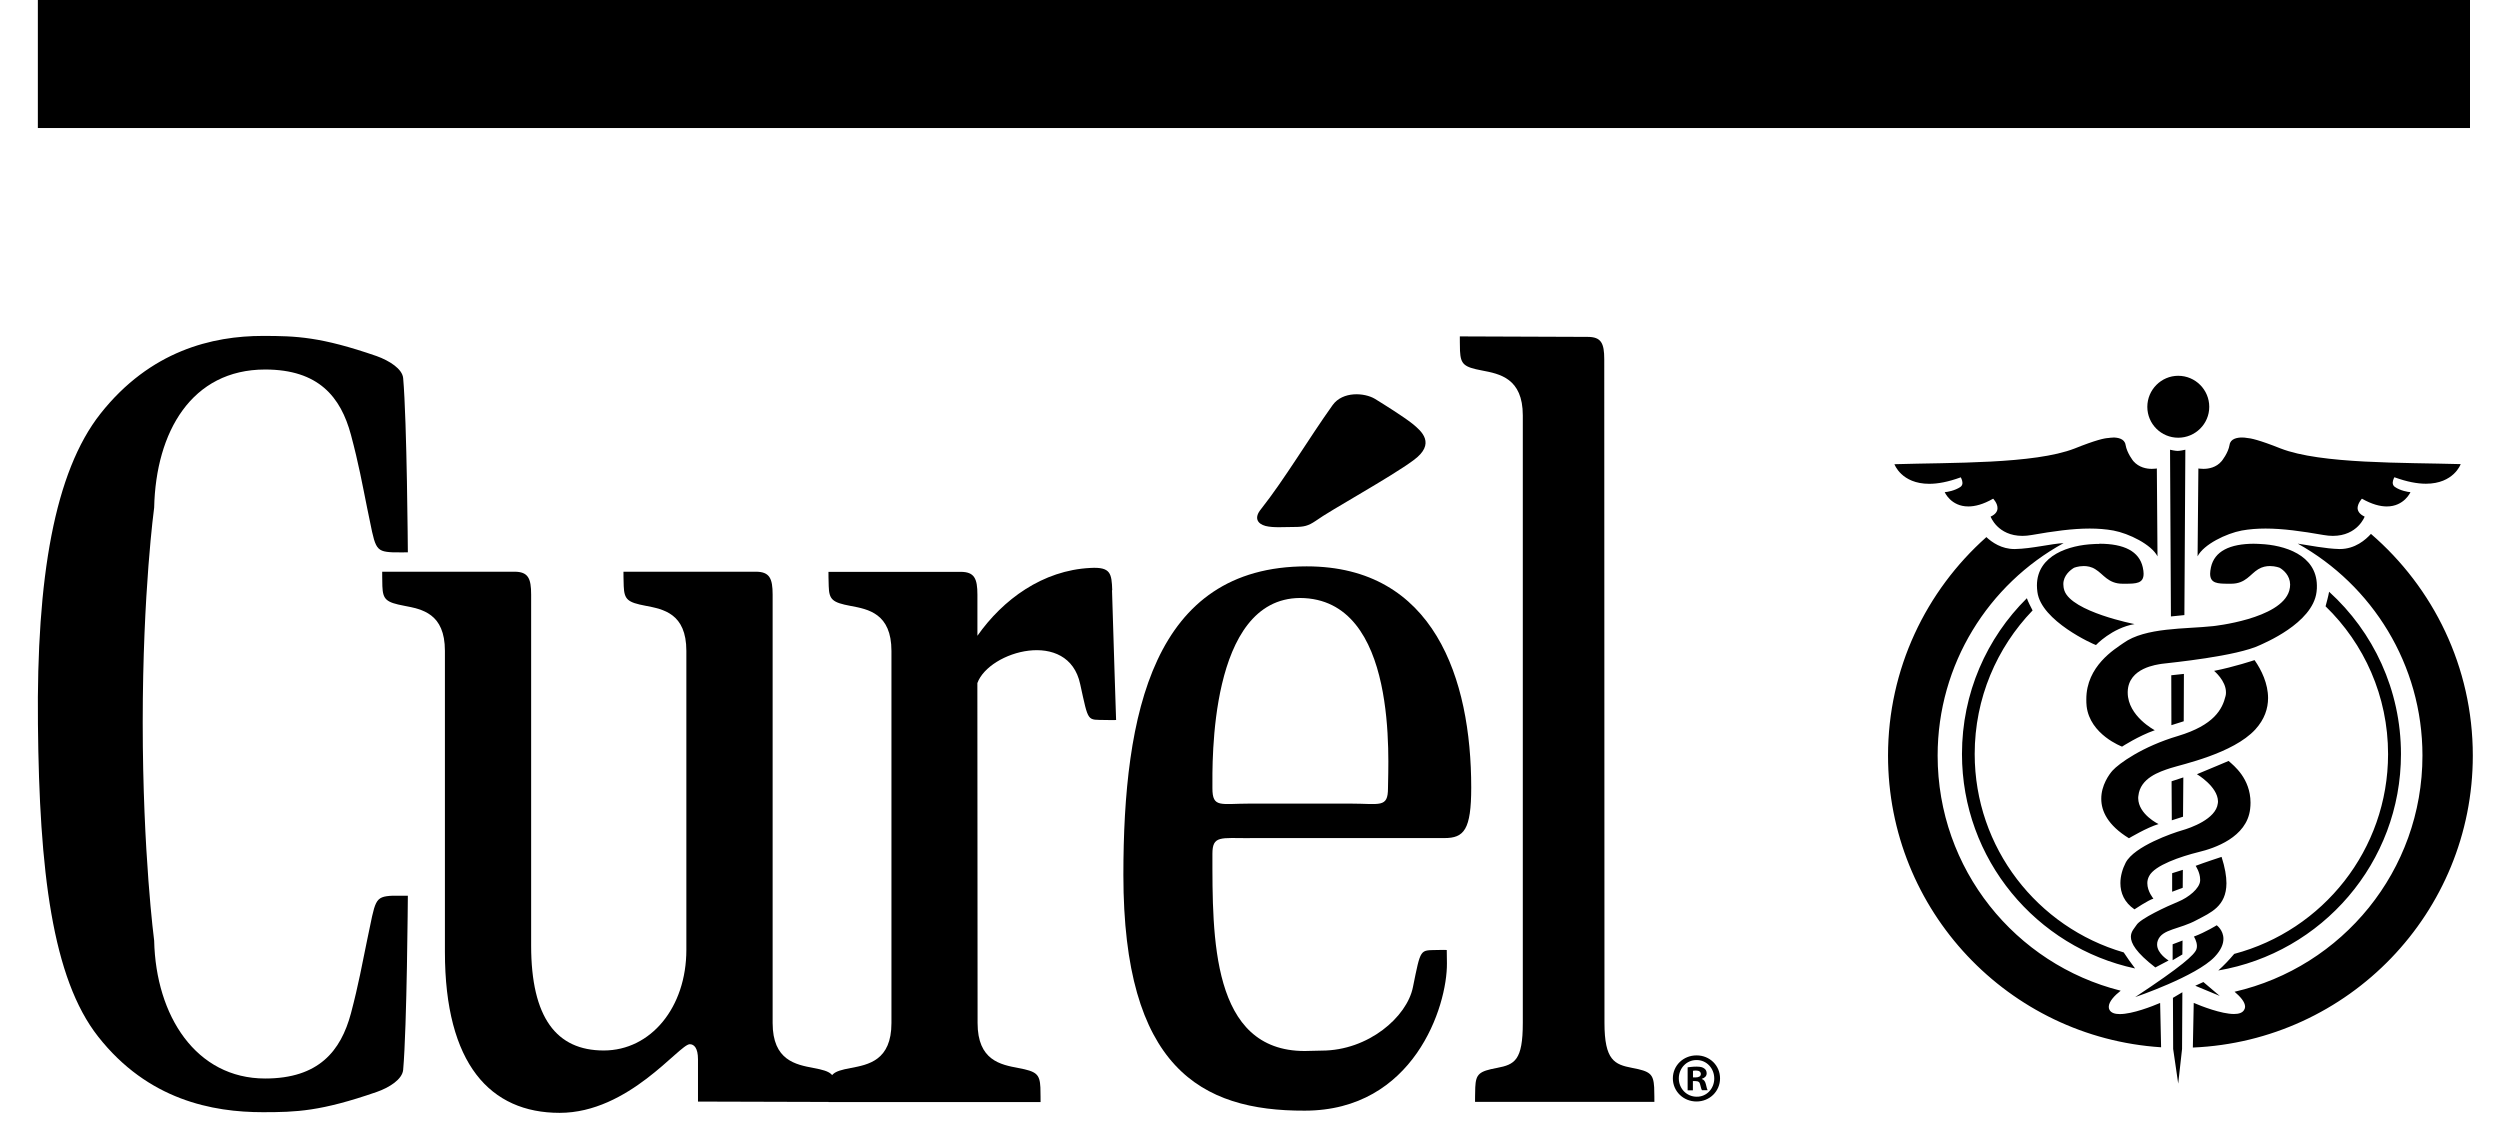
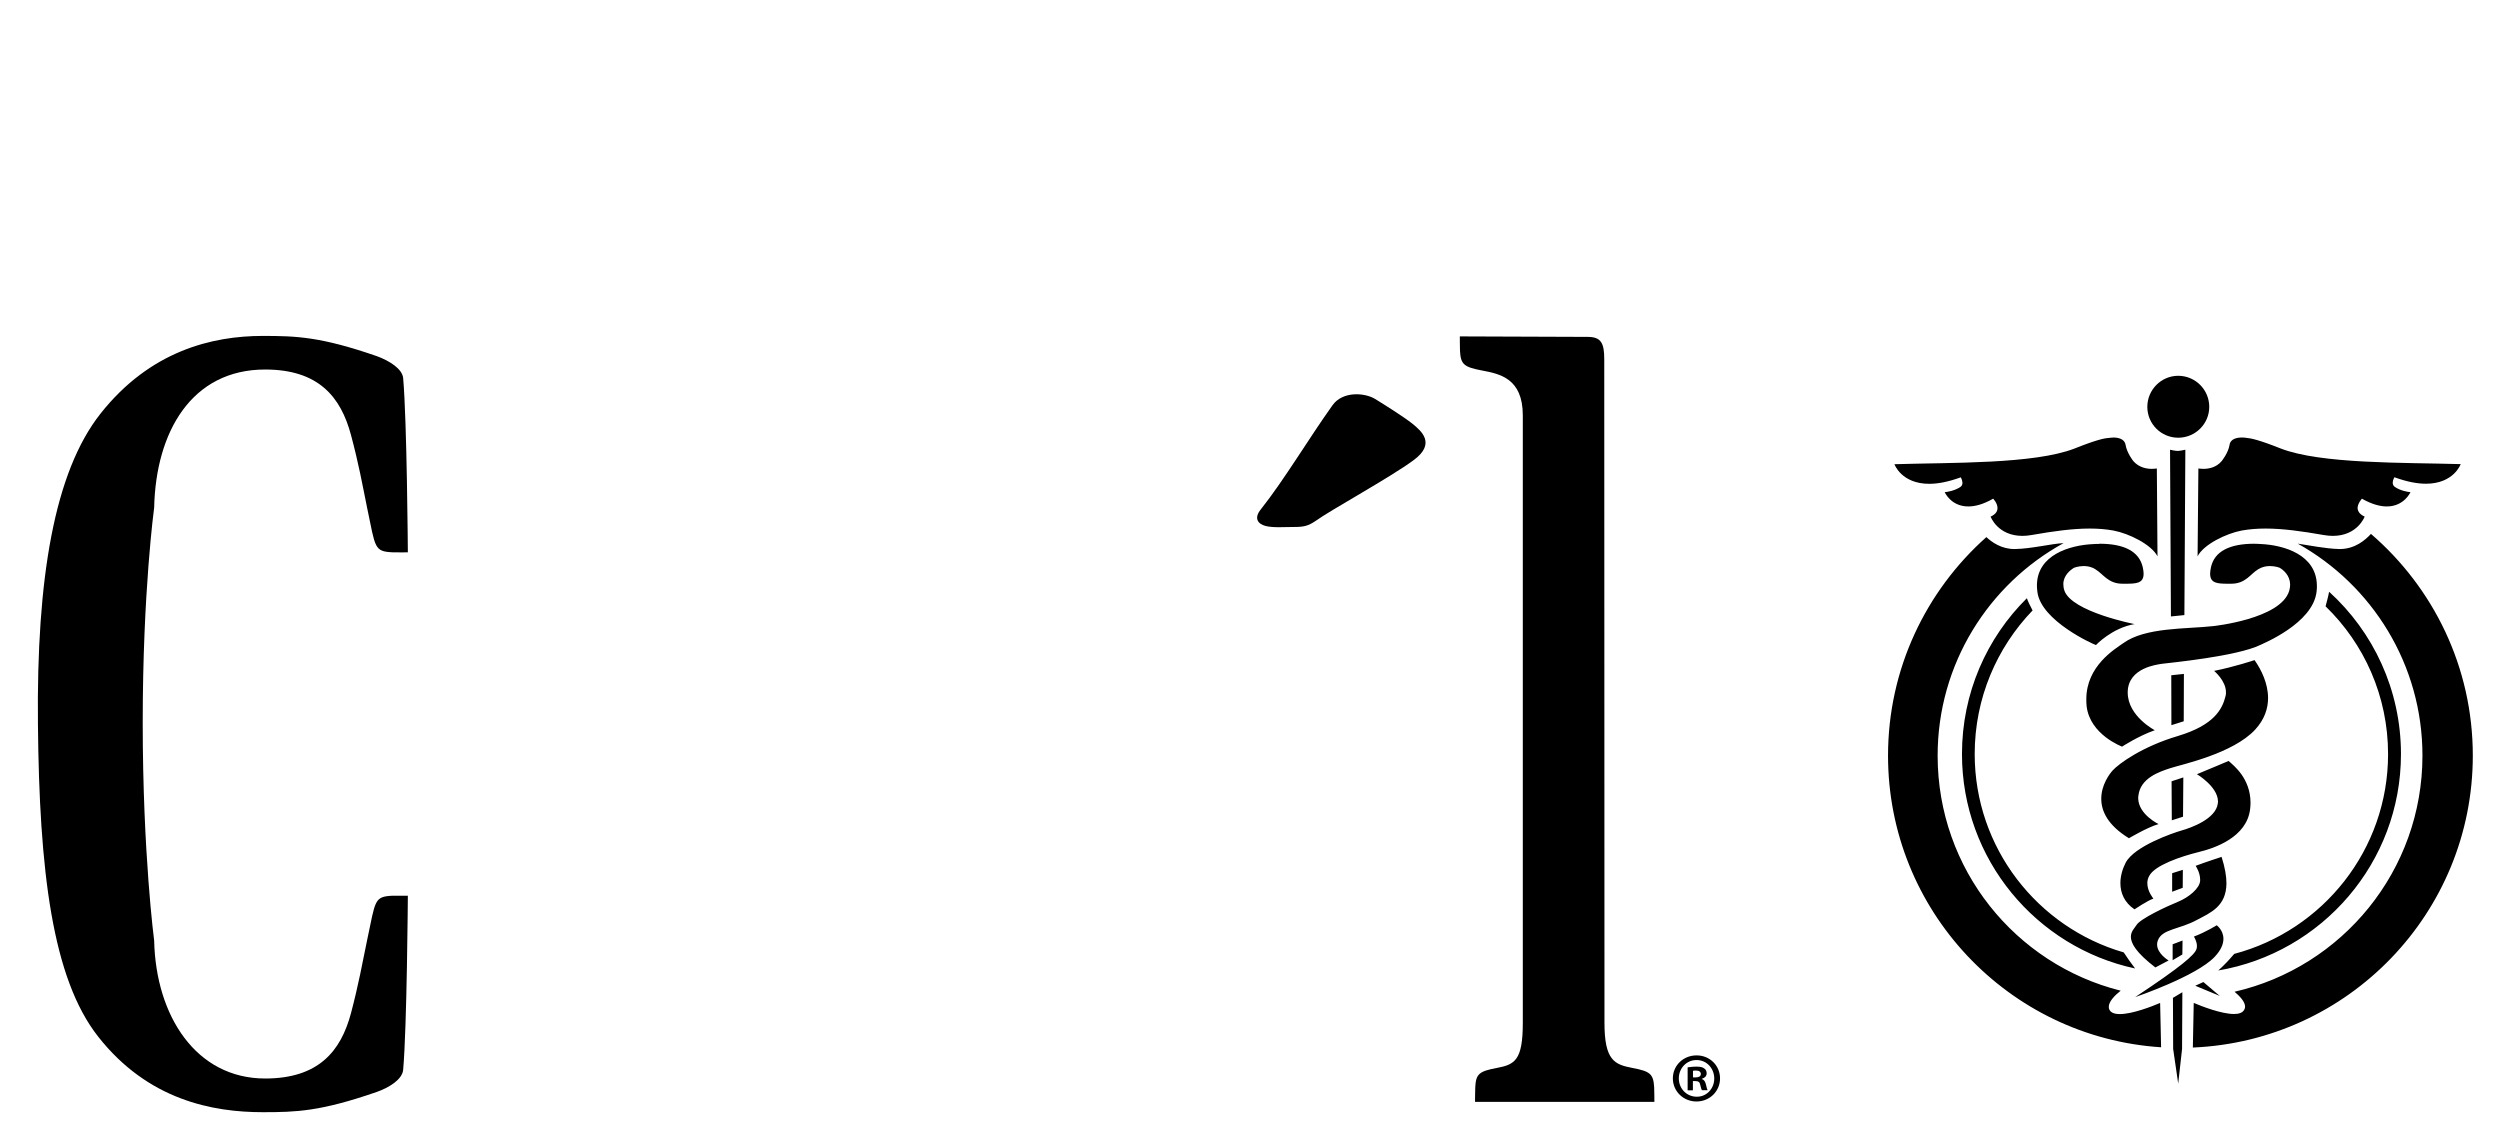
<svg xmlns="http://www.w3.org/2000/svg" width="57" height="26" viewBox="0 0 57 26" fill="none">
  <g clip-path="url(#clip0_1_653)">
    <path d="M49.758 22.623L49.543 22.751L49.548 23.916L49.663 24.706L49.751 23.916L49.758 22.623ZM50.238 22.39L50.052 22.475L50.61 22.707L50.238 22.391M49.764 21.443L49.536 21.53V21.893L49.758 21.762L49.762 21.443M50.541 21.096C50.541 21.096 50.294 21.251 50.021 21.354C50.021 21.354 50.088 21.457 50.09 21.565C50.09 21.591 50.088 21.616 50.079 21.642C50.035 21.769 49.747 22.03 48.682 22.734C48.682 22.734 50.079 22.26 50.497 21.813C50.647 21.653 50.694 21.516 50.694 21.405C50.694 21.206 50.541 21.096 50.541 21.096ZM49.769 19.832L49.525 19.909V20.332L49.766 20.241L49.769 19.83M50.652 19.537C50.652 19.537 50.251 19.668 50.061 19.741C50.061 19.741 50.163 19.892 50.163 20.051C50.163 20.062 50.163 20.073 50.163 20.084C50.15 20.257 49.904 20.46 49.66 20.56C49.415 20.66 48.795 20.945 48.709 21.095C48.669 21.16 48.584 21.235 48.584 21.359C48.584 21.505 48.698 21.716 49.142 22.058L49.444 21.899C49.444 21.899 49.18 21.744 49.182 21.532C49.182 21.501 49.187 21.47 49.2 21.439C49.3 21.178 49.691 21.193 50.09 20.974C50.4 20.81 50.76 20.666 50.763 20.139C50.763 19.978 50.73 19.781 50.652 19.537ZM49.78 17.725L49.512 17.813L49.517 18.703L49.773 18.621L49.78 17.725ZM50.811 17.35C50.811 17.35 50.366 17.539 50.09 17.652C50.09 17.652 50.561 17.93 50.57 18.267C50.57 18.284 50.57 18.3 50.566 18.318C50.524 18.674 49.948 18.876 49.747 18.933C49.545 18.991 48.662 19.292 48.465 19.67C48.394 19.808 48.345 19.973 48.345 20.135C48.345 20.358 48.434 20.576 48.666 20.733C48.666 20.733 48.985 20.52 49.098 20.489C49.098 20.489 48.958 20.325 48.959 20.135C48.959 20.082 48.972 20.026 49.001 19.973C49.127 19.728 49.72 19.528 50.136 19.425C50.486 19.341 51.228 19.093 51.303 18.446C51.309 18.397 51.312 18.347 51.312 18.3C51.309 17.747 50.931 17.455 50.813 17.351M49.793 15.365L49.505 15.396L49.508 16.534L49.789 16.445L49.793 15.365ZM51.402 15.051C51.402 15.051 50.94 15.206 50.481 15.296C50.481 15.296 50.752 15.518 50.752 15.784C50.752 15.812 50.751 15.843 50.743 15.868C50.67 16.171 50.481 16.532 49.662 16.779C48.844 17.021 48.31 17.41 48.166 17.569C48.091 17.652 47.907 17.904 47.909 18.214C47.909 18.491 48.054 18.814 48.54 19.112C48.54 19.112 48.956 18.864 49.215 18.789C49.215 18.789 48.757 18.57 48.751 18.201C48.751 18.183 48.751 18.163 48.755 18.145C48.797 17.74 49.231 17.596 49.49 17.512C49.749 17.428 50.915 17.182 51.42 16.633C51.632 16.401 51.712 16.153 51.712 15.916C51.712 15.588 51.562 15.276 51.404 15.051M46.214 13.638C45.298 14.544 44.733 15.801 44.733 17.191C44.733 19.593 46.427 21.598 48.68 22.081C48.587 21.959 48.496 21.831 48.421 21.715C46.457 21.146 45.023 19.334 45.023 17.191C45.023 15.918 45.528 14.765 46.343 13.918C46.289 13.813 46.241 13.722 46.212 13.638M53.104 13.49C53.082 13.61 53.049 13.725 53.023 13.824C53.901 14.674 54.448 15.87 54.448 17.193C54.448 19.376 52.961 21.213 50.94 21.749C50.825 21.886 50.701 22.016 50.577 22.127C52.94 21.724 54.742 19.668 54.742 17.193C54.742 15.728 54.109 14.405 53.104 13.492M47.863 12.401C47.821 12.401 47.777 12.401 47.732 12.405C47.192 12.428 46.442 12.651 46.442 13.349C46.442 13.397 46.446 13.446 46.453 13.499C46.539 14.159 47.733 14.692 47.788 14.707C47.788 14.707 48.149 14.32 48.667 14.229C48.667 14.229 47.241 13.951 47.069 13.468C47.051 13.415 47.044 13.364 47.044 13.316C47.046 13.118 47.205 12.995 47.287 12.946C47.287 12.946 47.383 12.906 47.509 12.906C47.591 12.906 47.686 12.922 47.774 12.979C47.958 13.09 48.064 13.309 48.394 13.309H48.456C48.706 13.309 48.875 13.302 48.874 13.081C48.874 13.039 48.868 12.992 48.855 12.933C48.773 12.572 48.434 12.397 47.863 12.397M51.402 12.397C50.831 12.397 50.49 12.572 50.41 12.933C50.398 12.992 50.391 13.039 50.391 13.081C50.391 13.302 50.561 13.309 50.809 13.309H50.871C51.201 13.309 51.303 13.09 51.487 12.979C51.579 12.922 51.672 12.906 51.756 12.906C51.882 12.906 51.978 12.946 51.978 12.946C52.062 12.995 52.212 13.12 52.215 13.326C52.215 13.369 52.21 13.415 52.195 13.468C52.006 14.116 50.455 14.276 50.455 14.276C49.837 14.344 48.914 14.3 48.412 14.663C48.221 14.798 47.566 15.184 47.568 15.945C47.568 15.996 47.569 16.047 47.575 16.102C47.651 16.751 48.383 17.023 48.383 17.023C48.383 17.023 48.755 16.78 49.129 16.649C49.129 16.649 48.516 16.33 48.512 15.796V15.77C48.527 15.221 49.189 15.153 49.289 15.135C49.505 15.108 51.001 14.964 51.535 14.705C51.59 14.675 52.73 14.216 52.817 13.497C52.825 13.444 52.826 13.395 52.825 13.348C52.816 12.647 52.075 12.426 51.535 12.403C51.491 12.399 51.447 12.399 51.405 12.399M45.287 12.248C43.916 13.468 43.047 15.248 43.047 17.229C43.047 20.761 45.796 23.652 49.273 23.878L49.251 22.867C49.076 22.942 48.622 23.121 48.332 23.121C48.222 23.121 48.137 23.096 48.098 23.028C48.084 23.004 48.08 22.981 48.08 22.955C48.08 22.837 48.213 22.696 48.352 22.588C45.951 21.986 44.178 19.818 44.178 17.227C44.178 15.141 45.34 13.32 47.05 12.383C46.765 12.397 46.329 12.51 45.944 12.518C45.939 12.518 45.933 12.518 45.929 12.518C45.638 12.518 45.419 12.368 45.287 12.244M54.059 12.171C53.937 12.306 53.697 12.518 53.348 12.518C53.344 12.518 53.341 12.518 53.335 12.518C53.018 12.51 52.66 12.434 52.389 12.395C54.083 13.338 55.232 15.15 55.232 17.227C55.232 19.854 53.401 22.049 50.948 22.612C51.073 22.718 51.188 22.842 51.188 22.953C51.188 22.977 51.181 23.003 51.166 23.026C51.128 23.094 51.042 23.119 50.935 23.119C50.647 23.119 50.191 22.941 50.017 22.866L49.997 23.884C53.547 23.734 56.38 20.812 56.38 17.227C56.38 15.204 55.477 13.397 54.058 12.173M49.824 10.254C49.705 10.281 49.651 10.281 49.651 10.281C49.651 10.281 49.594 10.281 49.477 10.254L49.497 14.055L49.804 14.024L49.826 10.254M48.177 9.977C48.137 9.977 48.1 9.982 48.076 9.986C47.985 9.989 47.788 10.031 47.301 10.226C46.38 10.584 44.487 10.544 43.193 10.584C43.193 10.584 43.35 11.031 43.987 11.031C44.18 11.031 44.415 10.989 44.706 10.883C44.706 10.883 44.744 10.949 44.744 11.011C44.744 11.046 44.731 11.078 44.698 11.102C44.576 11.186 44.388 11.221 44.339 11.221C44.339 11.221 44.479 11.547 44.877 11.547C45.028 11.547 45.214 11.502 45.444 11.37C45.444 11.37 45.546 11.474 45.543 11.587C45.543 11.653 45.504 11.726 45.386 11.779C45.386 11.779 45.546 12.218 46.112 12.218C46.178 12.218 46.249 12.211 46.324 12.198C46.82 12.111 47.254 12.051 47.644 12.051C47.834 12.051 48.014 12.065 48.186 12.096C48.538 12.162 49.052 12.414 49.191 12.684L49.176 10.681C49.176 10.681 49.131 10.69 49.061 10.69C48.947 10.69 48.77 10.662 48.64 10.513C48.64 10.513 48.494 10.332 48.463 10.143C48.441 10.002 48.288 9.975 48.175 9.975M51.123 9.975C51.006 9.975 50.855 10.002 50.834 10.143C50.803 10.332 50.654 10.513 50.654 10.513C50.53 10.662 50.353 10.69 50.238 10.69C50.17 10.69 50.123 10.681 50.123 10.681L50.105 12.684C50.243 12.412 50.76 12.162 51.112 12.096C51.285 12.065 51.466 12.051 51.654 12.051C52.046 12.051 52.48 12.111 52.976 12.198C53.053 12.211 53.122 12.218 53.188 12.218C53.753 12.218 53.914 11.779 53.914 11.779C53.795 11.724 53.757 11.653 53.753 11.587C53.753 11.476 53.852 11.37 53.852 11.37C54.081 11.5 54.269 11.547 54.419 11.547C54.816 11.547 54.959 11.221 54.959 11.221C54.91 11.221 54.722 11.186 54.603 11.102C54.565 11.075 54.554 11.04 54.554 11.002C54.557 10.941 54.592 10.881 54.592 10.881C54.882 10.987 55.119 11.029 55.311 11.029C55.947 11.029 56.104 10.582 56.104 10.582C54.811 10.544 52.916 10.582 51.998 10.225C51.508 10.03 51.311 9.989 51.221 9.984C51.197 9.98 51.163 9.975 51.121 9.975M49.663 8.568C49.275 8.568 48.959 8.888 48.959 9.276C48.959 9.666 49.275 9.98 49.663 9.98C50.052 9.98 50.371 9.666 50.371 9.276C50.371 8.888 50.056 8.568 49.663 8.568Z" fill="black" />
    <path d="M3.254 16.473C3.254 19.465 3.515 21.448 3.515 21.448C3.553 23.164 4.471 24.59 6.045 24.59C7.267 24.59 7.771 23.963 8.001 23.106C8.178 22.436 8.258 21.978 8.373 21.422C8.564 20.526 8.526 20.442 8.955 20.422C9.068 20.421 9.299 20.422 9.299 20.422C9.299 20.422 9.279 23.398 9.192 24.393C9.172 24.609 8.876 24.797 8.588 24.897C7.311 25.34 6.755 25.358 5.992 25.358C4.849 25.358 3.376 25.083 2.238 23.635C1.191 22.305 0.896 19.855 0.865 16.511C0.83 13.166 1.244 10.76 2.289 9.434C3.428 7.991 4.849 7.659 5.992 7.659C6.755 7.659 7.311 7.677 8.588 8.119C8.876 8.223 9.172 8.409 9.192 8.62C9.279 9.614 9.299 12.593 9.299 12.593C9.299 12.593 9.068 12.597 8.955 12.593C8.526 12.573 8.562 12.491 8.373 11.592C8.26 11.034 8.179 10.576 8.001 9.912C7.769 9.051 7.265 8.425 6.045 8.425C4.369 8.425 3.553 9.846 3.515 11.572C3.515 11.572 3.254 13.483 3.254 16.473Z" fill="black" />
-     <path d="M17.616 23.325C17.616 24.179 18.146 24.273 18.548 24.35C18.962 24.427 19.033 24.489 19.047 24.793C19.051 24.903 19.051 25.125 19.051 25.125L15.914 25.116V24.151C15.914 23.896 15.826 23.808 15.727 23.808C15.489 23.808 14.339 25.373 12.76 25.373C11.18 25.373 10.144 24.263 10.144 21.703V14.839C10.144 13.984 9.62 13.889 9.217 13.812C8.803 13.734 8.73 13.67 8.718 13.365C8.714 13.258 8.714 13.035 8.714 13.035H11.729C12.043 13.035 12.11 13.187 12.11 13.557V21.559C12.11 23.206 12.689 23.951 13.765 23.951C14.841 23.951 15.649 22.967 15.649 21.656V14.839C15.649 13.984 15.12 13.889 14.721 13.812C14.308 13.734 14.234 13.67 14.221 13.365C14.215 13.258 14.215 13.035 14.215 13.035H17.232C17.546 13.035 17.616 13.187 17.616 13.557V23.323V23.325Z" fill="black" />
-     <path d="M25.359 13.456C25.345 13.076 25.325 12.923 24.863 12.949C23.772 13.002 22.866 13.669 22.285 14.496V13.56C22.285 13.19 22.216 13.038 21.902 13.038H18.889C18.889 13.038 18.889 13.261 18.895 13.368C18.904 13.671 18.978 13.737 19.394 13.815C19.796 13.89 20.325 13.987 20.325 14.842V23.326C20.325 24.18 19.797 24.275 19.394 24.351C18.982 24.428 18.913 24.49 18.896 24.794C18.891 24.904 18.891 25.127 18.891 25.127H23.725C23.725 25.127 23.725 24.904 23.721 24.794C23.706 24.49 23.632 24.428 23.22 24.351C22.818 24.275 22.289 24.18 22.289 23.326L22.284 15.574C22.552 14.842 24.358 14.328 24.628 15.597C24.825 16.493 24.779 16.404 25.21 16.416C25.321 16.422 25.447 16.416 25.447 16.416C25.447 16.416 25.383 14.456 25.354 13.458L25.359 13.456Z" fill="black" />
-     <path d="M30.788 18.322C31.463 18.322 31.646 18.427 31.646 17.971C31.646 17.402 31.899 13.645 29.641 13.634C27.561 13.645 27.643 17.402 27.643 17.971C27.643 18.427 27.826 18.322 28.497 18.322H30.788ZM28.497 19.11C27.826 19.11 27.643 19.046 27.643 19.467C27.643 21.366 27.614 23.963 29.747 23.963L30.133 23.954C31.199 23.954 32.08 23.185 32.215 22.506C32.397 21.61 32.372 21.671 32.769 21.66C32.877 21.654 32.986 21.66 32.986 21.66L32.99 21.961C32.999 22.946 32.233 25.323 29.747 25.323C27.375 25.332 25.613 24.332 25.613 19.949C25.613 16.269 26.288 12.913 29.792 12.913C32.698 12.913 33.544 15.476 33.544 17.955C33.544 18.92 33.38 19.108 32.932 19.108H28.497V19.11Z" fill="black" />
    <path d="M36.577 8.192C36.577 7.822 36.506 7.681 36.197 7.681L33.284 7.67C33.284 7.67 33.284 7.895 33.288 8C33.304 8.305 33.375 8.369 33.789 8.447C34.191 8.524 34.72 8.622 34.72 9.472V23.323C34.72 24.177 34.535 24.271 34.134 24.348C33.72 24.425 33.651 24.487 33.636 24.791C33.631 24.901 33.631 25.123 33.631 25.123H37.72C37.72 25.123 37.72 24.901 37.715 24.791C37.697 24.487 37.626 24.425 37.213 24.348C36.812 24.271 36.582 24.177 36.582 23.323L36.577 8.192Z" fill="black" />
    <path d="M30.384 9.236C30.616 8.915 31.112 8.953 31.347 9.093C31.579 9.236 31.995 9.496 32.205 9.662C32.411 9.83 32.746 10.115 32.227 10.494C31.712 10.877 30.331 11.633 29.996 11.877C29.828 11.99 29.735 12.015 29.503 12.015C29.271 12.015 29.034 12.037 28.854 11.992C28.671 11.943 28.587 11.809 28.748 11.612C29.292 10.923 29.841 9.996 30.384 9.236Z" fill="black" />
    <path d="M38.684 24.063C38.981 24.063 39.217 24.293 39.217 24.587C39.217 24.881 38.981 25.114 38.68 25.114C38.38 25.114 38.141 24.881 38.141 24.587C38.141 24.293 38.38 24.063 38.68 24.063H38.684ZM38.679 24.169C38.452 24.169 38.277 24.357 38.277 24.587C38.277 24.817 38.452 25.005 38.686 25.005C38.912 25.008 39.085 24.82 39.085 24.59C39.085 24.361 38.914 24.169 38.684 24.169H38.68H38.679ZM38.598 24.859H38.478V24.335C38.525 24.33 38.593 24.319 38.679 24.319C38.777 24.319 38.823 24.335 38.857 24.361C38.89 24.383 38.912 24.421 38.912 24.472C38.912 24.536 38.865 24.578 38.803 24.596V24.602C38.854 24.618 38.879 24.658 38.896 24.729C38.912 24.809 38.925 24.839 38.934 24.857H38.806C38.79 24.839 38.781 24.793 38.764 24.729C38.755 24.674 38.722 24.649 38.657 24.649H38.598V24.857V24.859ZM38.602 24.565H38.659C38.726 24.565 38.779 24.543 38.779 24.488C38.779 24.441 38.744 24.408 38.668 24.408C38.635 24.408 38.613 24.412 38.6 24.414V24.563L38.602 24.565Z" fill="black" />
-     <path d="M56.316 0H0.863V2.919H56.316V0Z" fill="black" />
  </g>
  <defs>
    <clipPath id="clip0_1_653">
      <rect width="56.75" height="25.538" fill="white" transform="translate(0.25)" />
    </clipPath>
  </defs>
</svg>